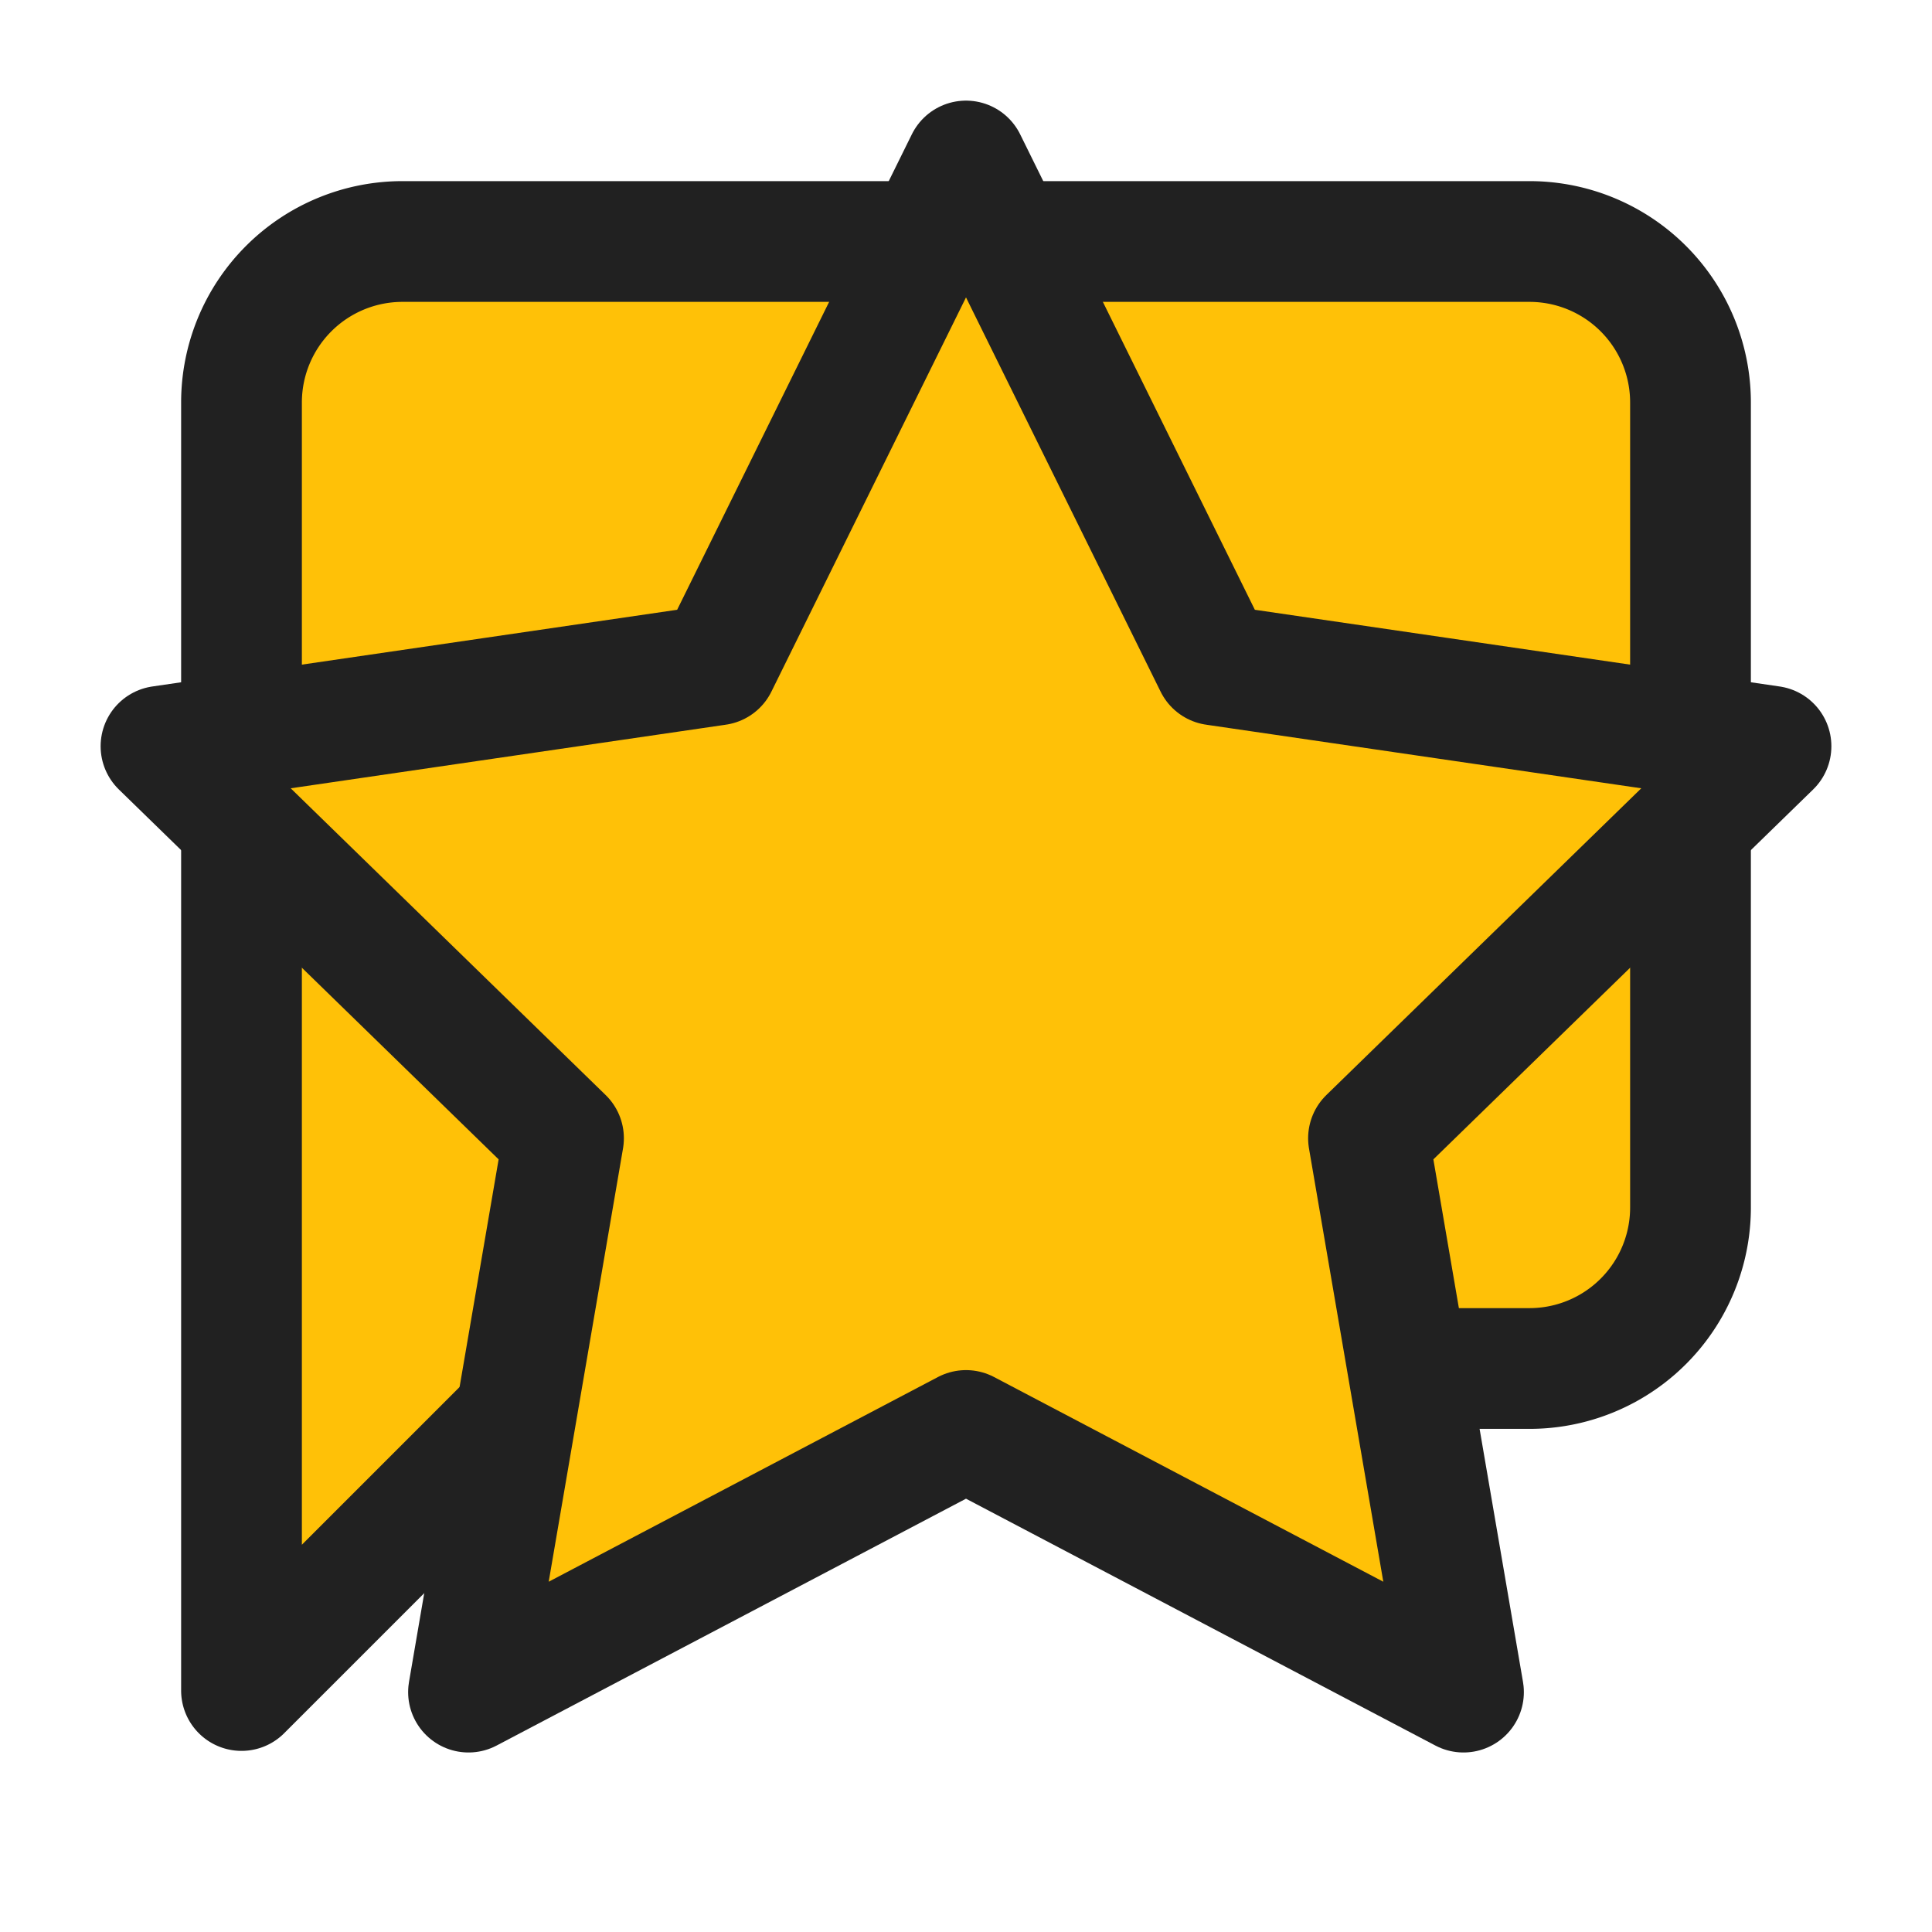
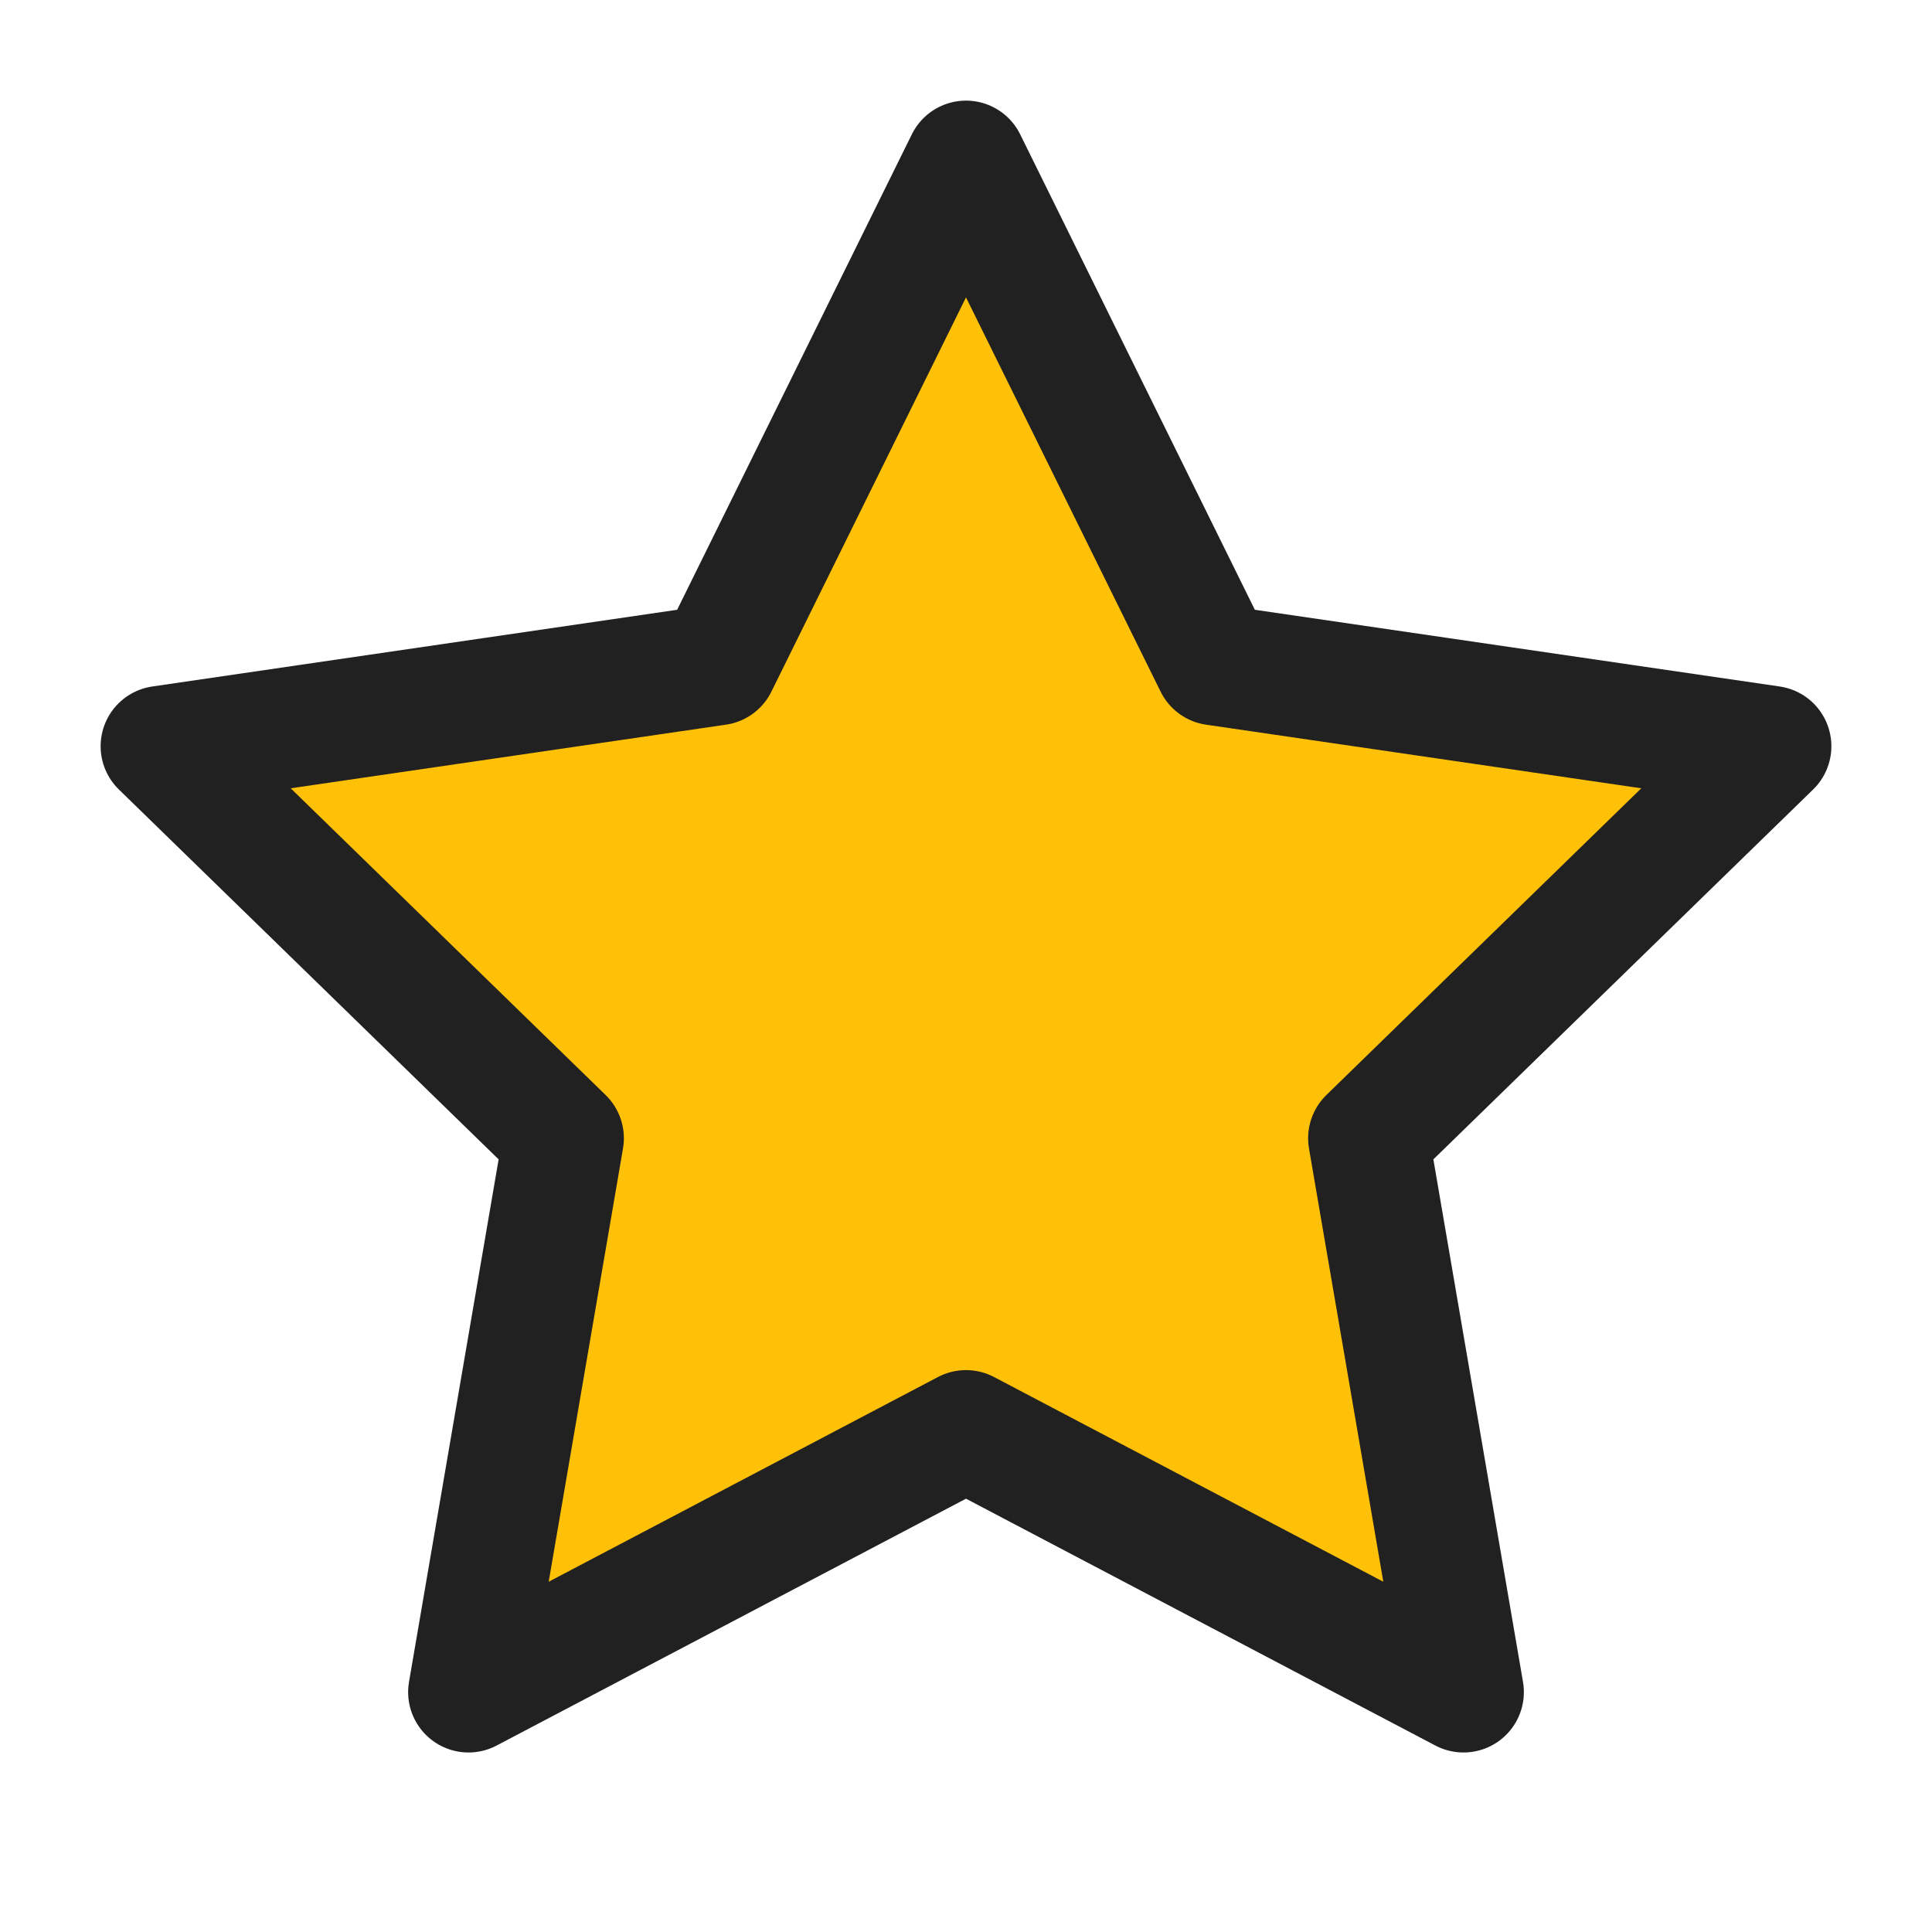
<svg xmlns="http://www.w3.org/2000/svg" viewBox="0 0 24 24" fill="#FFC107" stroke="#212121" stroke-width="1.5" stroke-linecap="round" stroke-linejoin="round" class="feather feather-message-square">
-   <path d="M21 15a2 2 0 0 1-2 2H7l-4 4V5a2 2 0 0 1 2-2h14a2 2 0 0 1 2 2z" />
-   <line x1="15" y1="10" x2="15" y2="10" />
-   <line x1="9" y1="10" x2="9" y2="10" />
-   <path d="M12 16s2-1 2-3s-2-3-2-3-2 1-2 3 2 3 2 3z" />
  <polygon points="12 2 15.09 8.26 22 9.27 17 14.14 18.18 21.02 12 17.77 5.82 21.02 7 14.14 2 9.27 8.91 8.26 12 2" />
</svg>